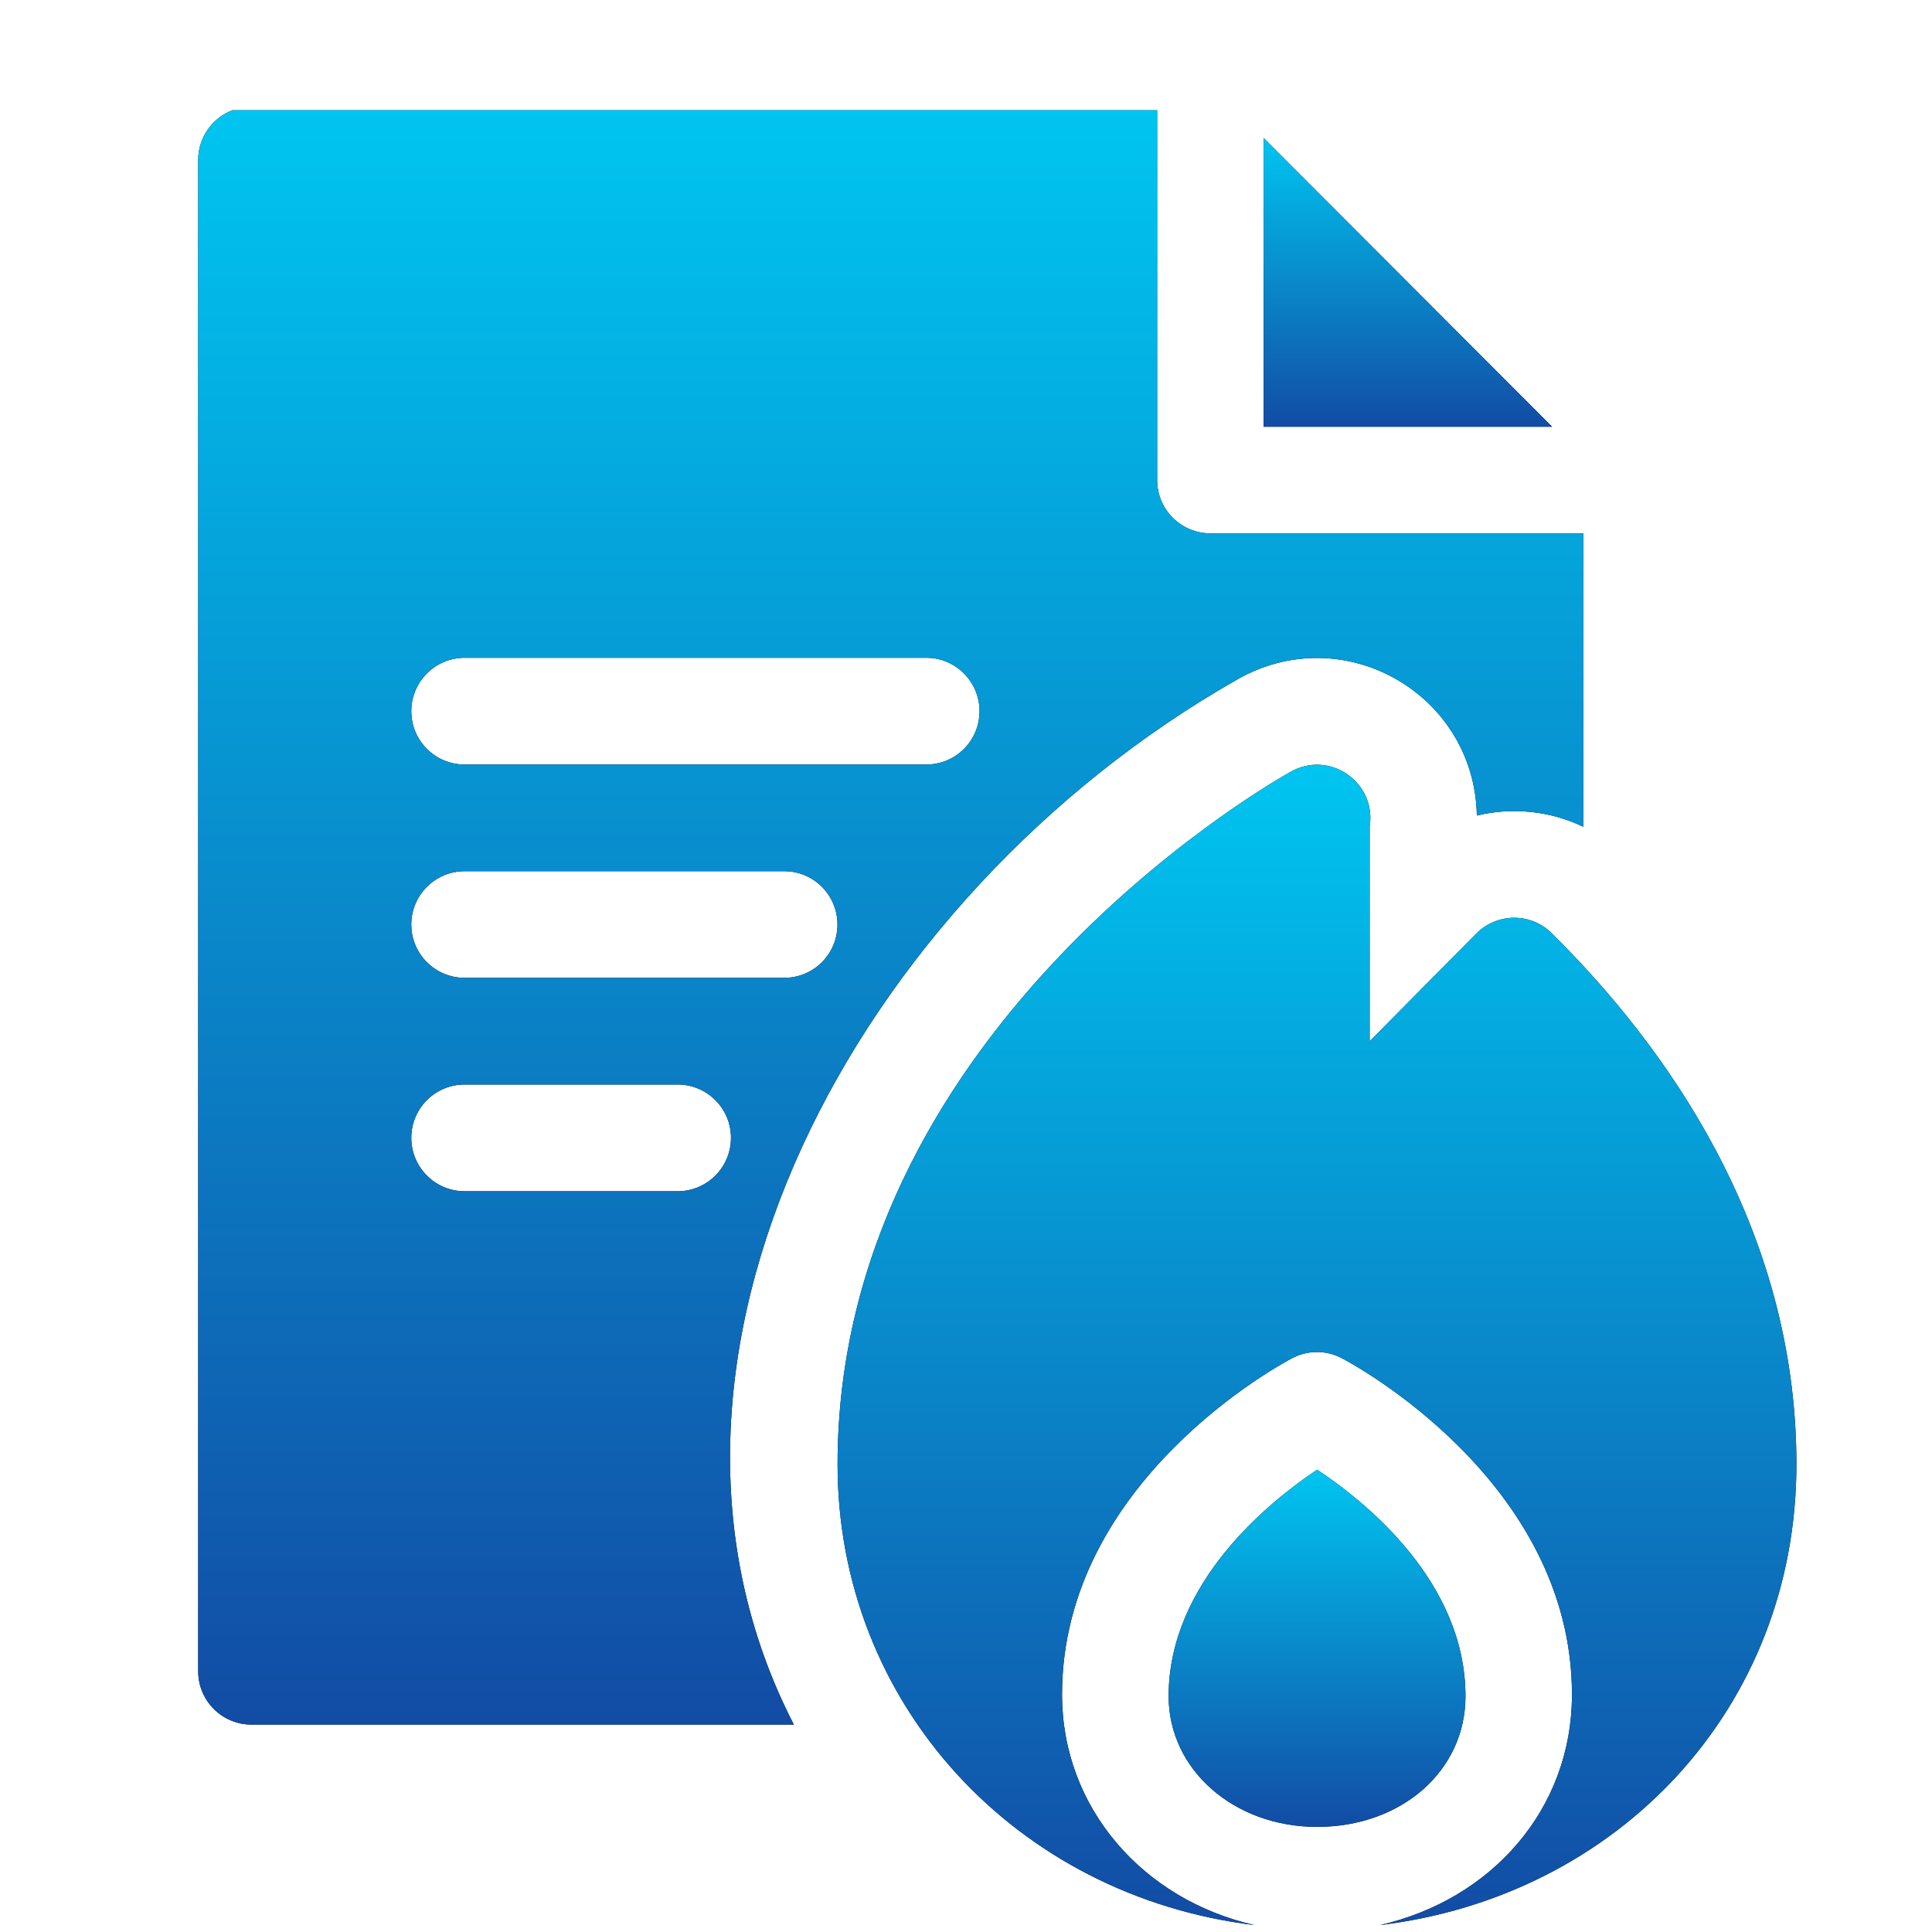
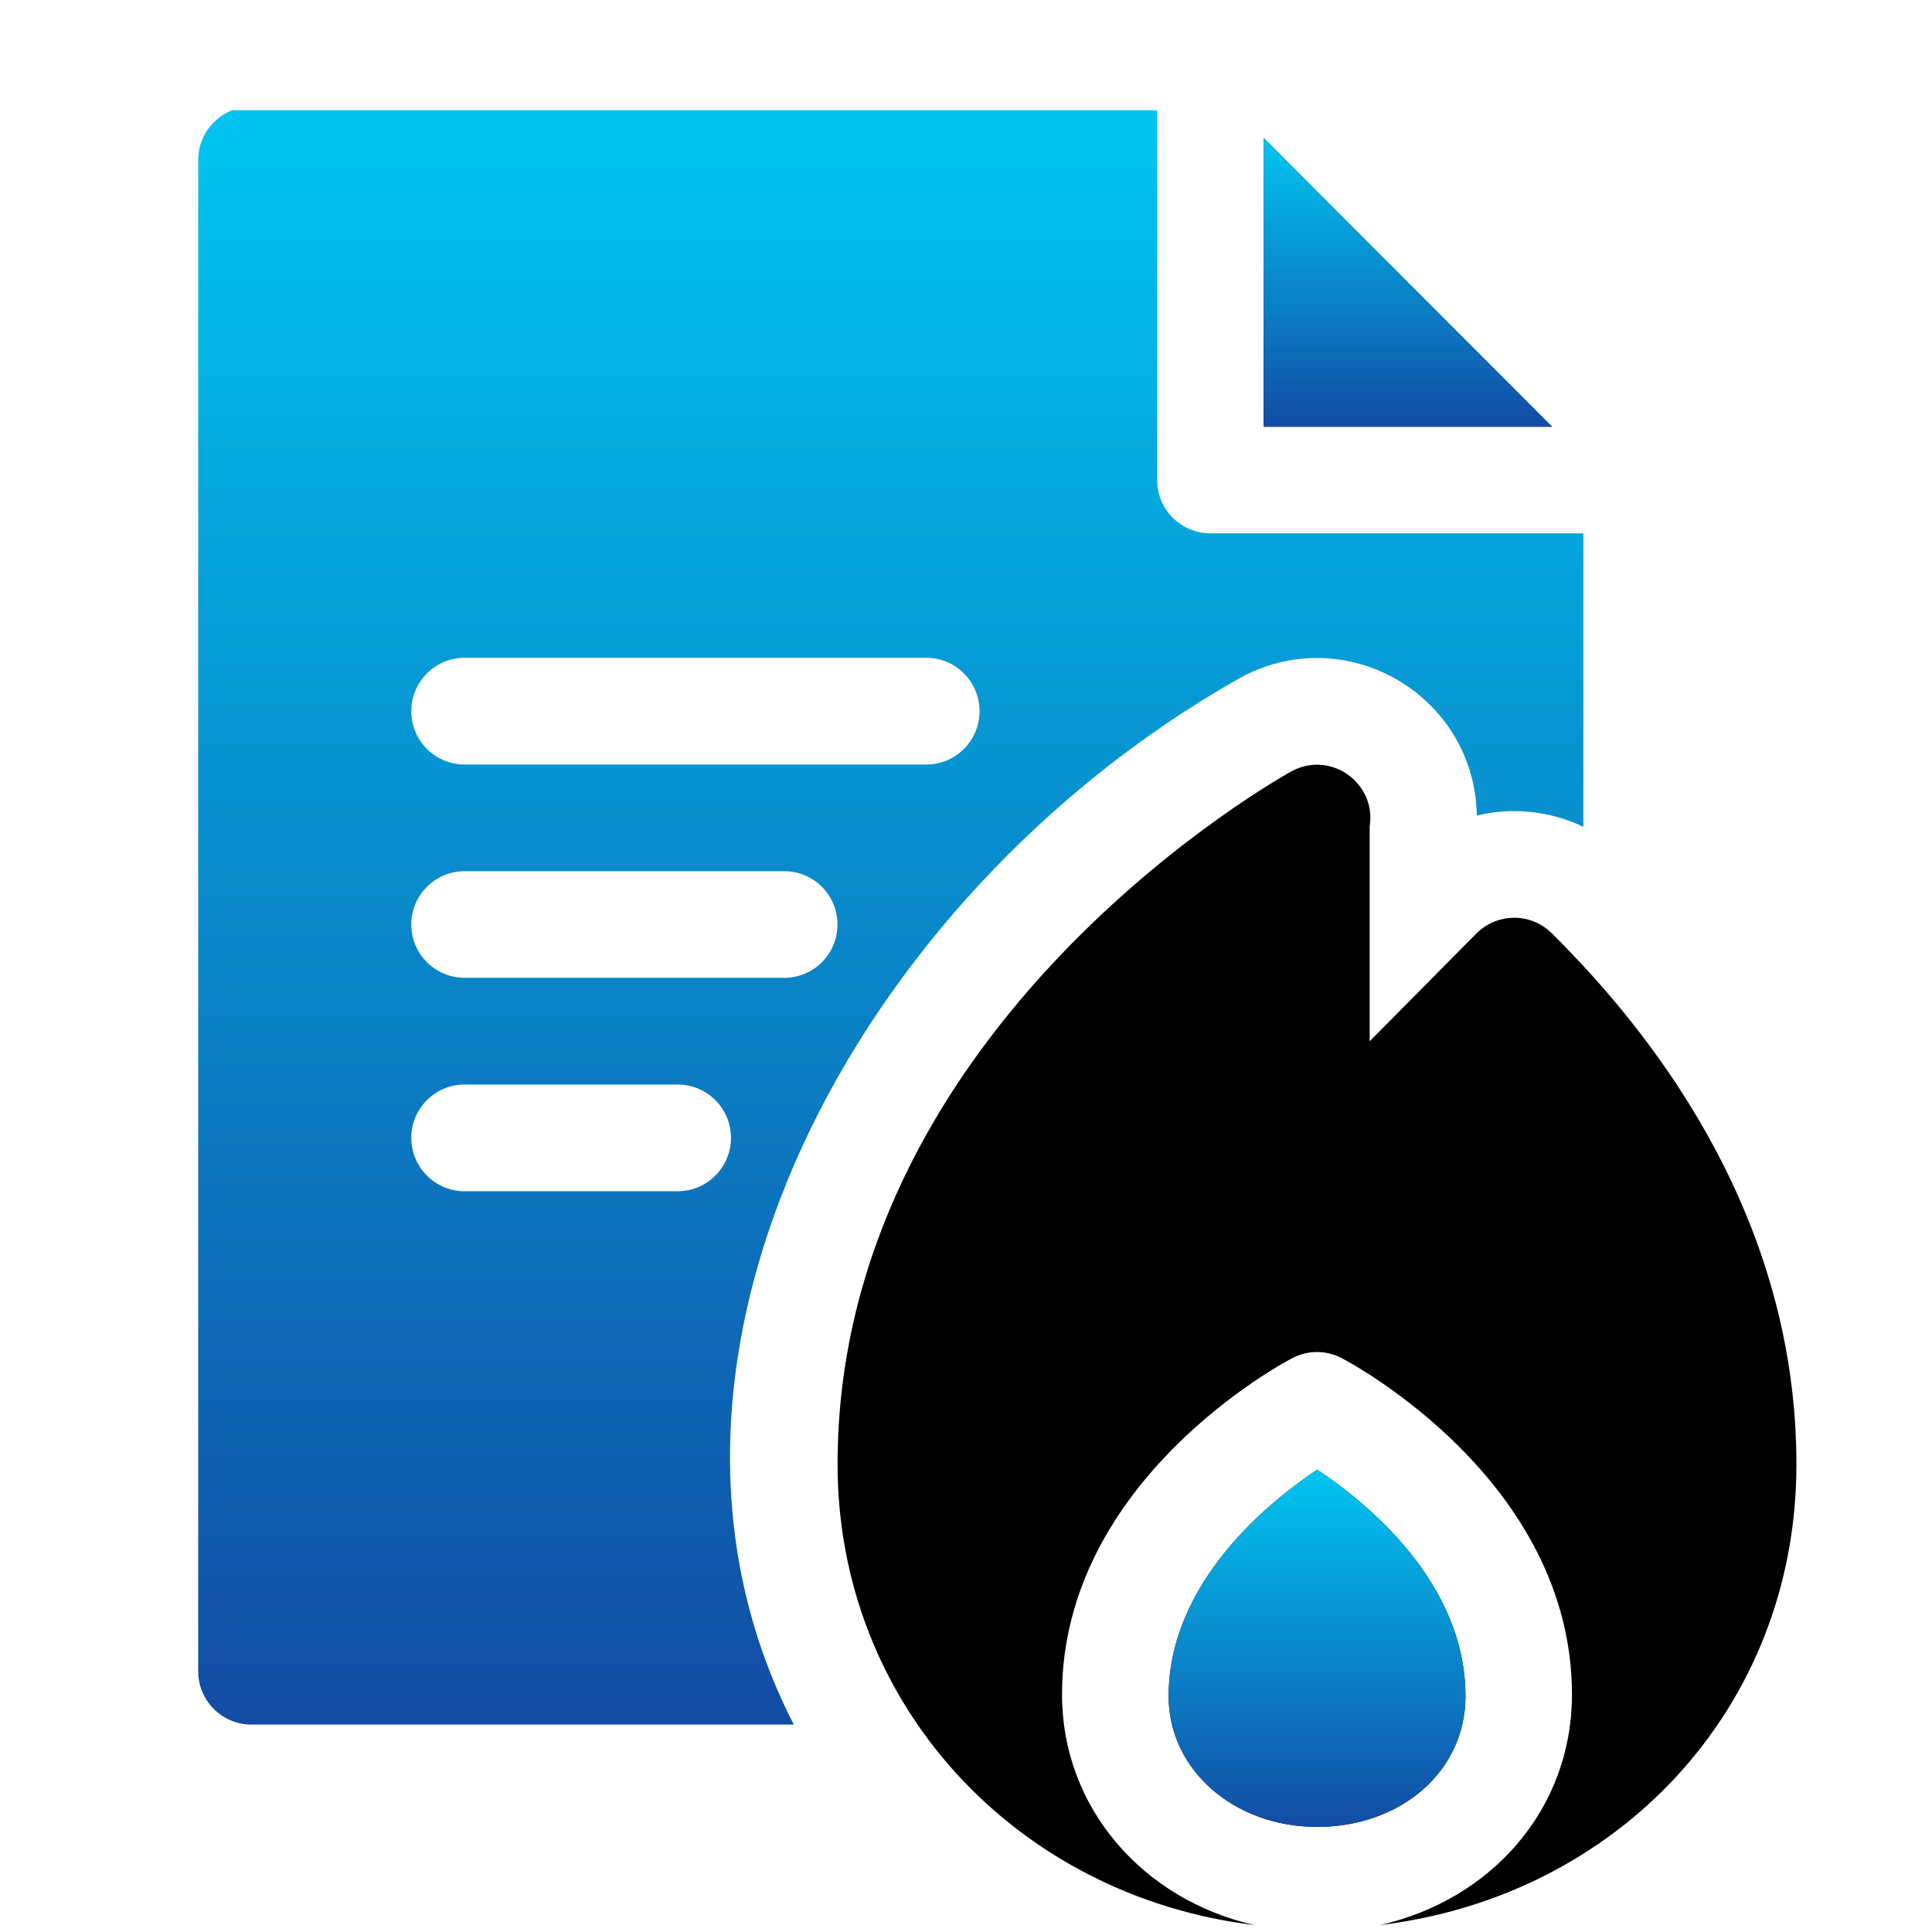
<svg xmlns="http://www.w3.org/2000/svg" width="17" height="17" viewBox="0 0 17 17" fill="none">
  <g clip-path="url(#clip0_1_805)">
    <path d="M11.119 1.214V3.755H13.657L11.119 1.214Z" fill="black" />
    <path d="M11.119 1.214V3.755H13.657L11.119 1.214Z" fill="url(#paint0_linear_1_805)" />
-     <path d="M10.651 4.693C10.392 4.693 10.182 4.483 10.182 4.224V0.939H2.213C1.954 0.939 1.744 1.149 1.744 1.408V14.706C1.744 14.965 1.954 15.175 2.213 15.175H6.985C5.334 11.968 7.532 7.892 10.876 5.985C11.816 5.438 12.976 6.105 12.995 7.176C13.303 7.102 13.636 7.133 13.932 7.275V4.693H10.651ZM5.963 10.482H4.088C3.829 10.482 3.619 10.271 3.619 10.012C3.619 9.753 3.829 9.543 4.088 9.543H5.963C6.222 9.543 6.432 9.753 6.432 10.012C6.432 10.271 6.222 10.482 5.963 10.482ZM6.901 8.604H4.088C3.829 8.604 3.619 8.394 3.619 8.135C3.619 7.876 3.829 7.666 4.088 7.666H6.901C7.16 7.666 7.369 7.876 7.369 8.135C7.369 8.394 7.16 8.604 6.901 8.604ZM8.151 6.727H4.088C3.829 6.727 3.619 6.517 3.619 6.258C3.619 5.999 3.829 5.788 4.088 5.788H8.151C8.41 5.788 8.619 5.999 8.619 6.258C8.619 6.517 8.41 6.727 8.151 6.727Z" fill="black" />
    <path d="M10.651 4.693C10.392 4.693 10.182 4.483 10.182 4.224V0.939H2.213C1.954 0.939 1.744 1.149 1.744 1.408V14.706C1.744 14.965 1.954 15.175 2.213 15.175H6.985C5.334 11.968 7.532 7.892 10.876 5.985C11.816 5.438 12.976 6.105 12.995 7.176C13.303 7.102 13.636 7.133 13.932 7.275V4.693H10.651ZM5.963 10.482H4.088C3.829 10.482 3.619 10.271 3.619 10.012C3.619 9.753 3.829 9.543 4.088 9.543H5.963C6.222 9.543 6.432 9.753 6.432 10.012C6.432 10.271 6.222 10.482 5.963 10.482ZM6.901 8.604H4.088C3.829 8.604 3.619 8.394 3.619 8.135C3.619 7.876 3.829 7.666 4.088 7.666H6.901C7.16 7.666 7.369 7.876 7.369 8.135C7.369 8.394 7.16 8.604 6.901 8.604ZM8.151 6.727H4.088C3.829 6.727 3.619 6.517 3.619 6.258C3.619 5.999 3.829 5.788 4.088 5.788H8.151C8.41 5.788 8.619 5.999 8.619 6.258C8.619 6.517 8.41 6.727 8.151 6.727Z" fill="url(#paint1_linear_1_805)" />
    <path d="M13.653 8.211C13.47 8.029 13.174 8.031 12.991 8.214L12.052 9.162V7.273C12.114 6.887 11.698 6.588 11.344 6.798C11.027 6.978 7.37 9.139 7.37 12.885C7.37 14.996 8.942 16.685 11.039 16.939C10.055 16.716 9.345 15.905 9.345 14.911C9.345 13.028 11.289 11.993 11.372 11.95C11.508 11.879 11.669 11.879 11.805 11.95C11.888 11.993 13.832 13.028 13.832 14.911C13.832 15.92 13.122 16.717 12.142 16.939C14.232 16.688 15.807 15.034 15.807 12.885C15.807 10.781 14.636 9.182 13.653 8.211Z" fill="black" />
-     <path d="M13.653 8.211C13.47 8.029 13.174 8.031 12.991 8.214L12.052 9.162V7.273C12.114 6.887 11.698 6.588 11.344 6.798C11.027 6.978 7.37 9.139 7.37 12.885C7.37 14.996 8.942 16.685 11.039 16.939C10.055 16.716 9.345 15.905 9.345 14.911C9.345 13.028 11.289 11.993 11.372 11.95C11.508 11.879 11.669 11.879 11.805 11.95C11.888 11.993 13.832 13.028 13.832 14.911C13.832 15.92 13.122 16.717 12.142 16.939C14.232 16.688 15.807 15.034 15.807 12.885C15.807 10.781 14.636 9.182 13.653 8.211Z" fill="url(#paint2_linear_1_805)" />
    <path d="M11.59 12.932C11.17 13.212 10.283 13.923 10.283 14.926C10.283 15.57 10.856 16.075 11.589 16.075C12.333 16.075 12.895 15.581 12.895 14.926C12.895 13.916 12.011 13.211 11.59 12.932Z" fill="black" />
    <path d="M11.59 12.932C11.17 13.212 10.283 13.923 10.283 14.926C10.283 15.57 10.856 16.075 11.589 16.075C12.333 16.075 12.895 15.581 12.895 14.926C12.895 13.916 12.011 13.211 11.59 12.932Z" fill="url(#paint3_linear_1_805)" />
  </g>
  <defs>
    <linearGradient id="paint0_linear_1_805" x1="12.388" y1="1.214" x2="12.388" y2="3.755" gradientUnits="userSpaceOnUse">
      <stop stop-color="#00C5F0" />
      <stop offset="1" stop-color="#124CA5" />
    </linearGradient>
    <linearGradient id="paint1_linear_1_805" x1="7.838" y1="0.939" x2="7.838" y2="15.175" gradientUnits="userSpaceOnUse">
      <stop stop-color="#00C5F0" />
      <stop offset="1" stop-color="#124CA5" />
    </linearGradient>
    <linearGradient id="paint2_linear_1_805" x1="11.589" y1="6.729" x2="11.589" y2="16.939" gradientUnits="userSpaceOnUse">
      <stop stop-color="#00C5F0" />
      <stop offset="1" stop-color="#124CA5" />
    </linearGradient>
    <linearGradient id="paint3_linear_1_805" x1="11.589" y1="12.932" x2="11.589" y2="16.075" gradientUnits="userSpaceOnUse">
      <stop stop-color="#00C5F0" />
      <stop offset="1" stop-color="#124CA5" />
    </linearGradient>
    <clipPath id="clip0_1_805">
      <rect width="16" height="16" fill="white" transform="translate(0.776 0.97)" />
    </clipPath>
  </defs>
</svg>